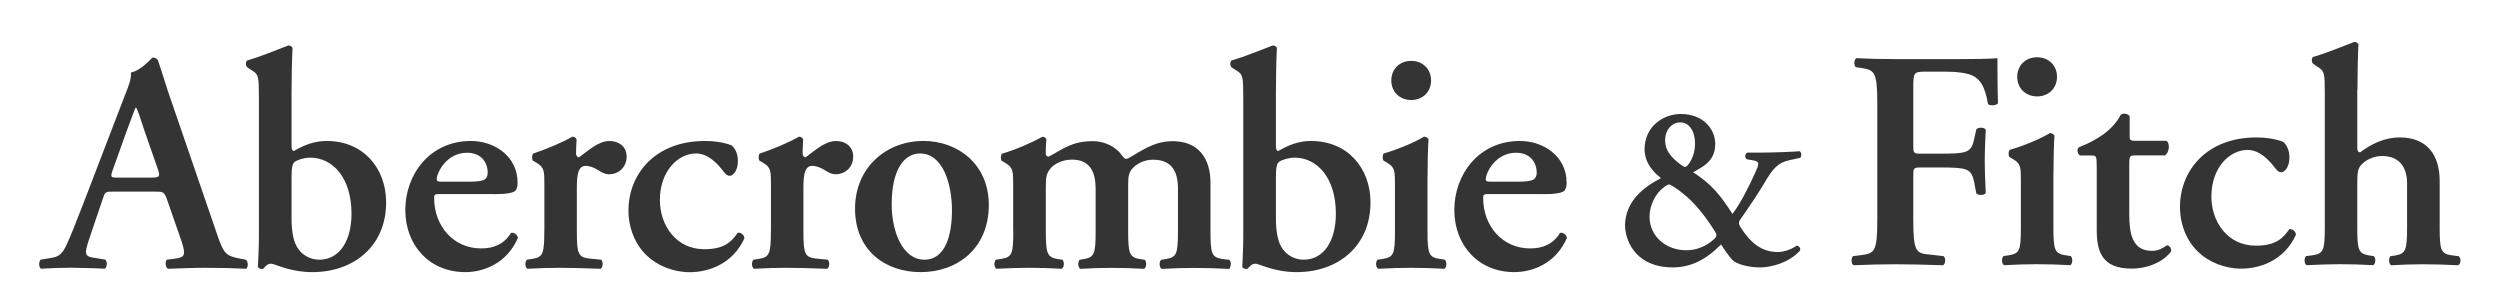
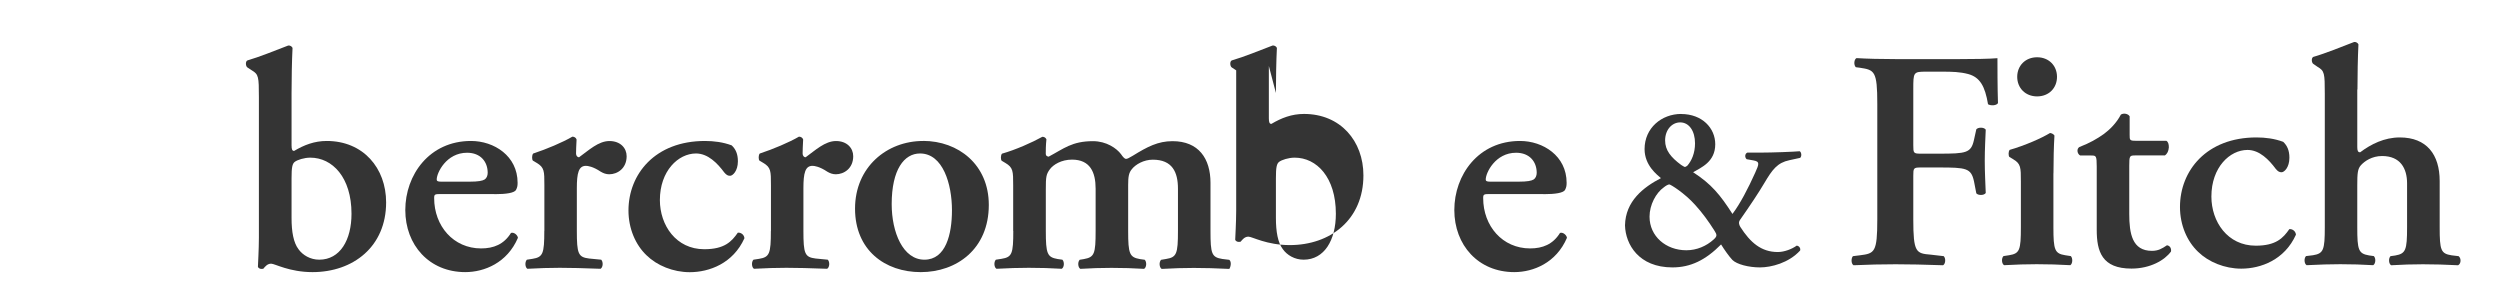
<svg xmlns="http://www.w3.org/2000/svg" id="uuid-cd9283b2-60ed-46d2-8f02-376c2cc03dcb" data-name="Layer 1" viewBox="0 0 382 47">
  <path id="uuid-ab527ce7-4396-43ac-aaa9-fc501e355c2d" data-name="path15602" d="m256.89,17.41c-2.99,0-5.6,2.14-5.6,5.37,0,2.53,1.96,3.95,2.5,4.44-2.68,1.39-5.42,3.51-5.49,7.22.08,2.89,2.09,6.42,7.25,6.42,2.76,0,5.06-1.11,7.43-3.51.46.75,1.24,1.86,1.73,2.37.67.67,2.5,1.14,4.21,1.14s4.39-.67,6.14-2.58c.1-.36-.15-.7-.52-.75-.75.54-1.91.98-2.89.98-2.55,0-4.21-1.47-5.73-3.84-.23-.39-.28-.72-.05-1.06,1.57-2.24,2.86-4.18,3.71-5.62,1.24-2.09,1.99-3.12,3.84-3.51l1.65-.36c.28-.28.18-.88-.08-1.01-.83.08-4.18.21-6.01.21h-1.99c-.36.15-.44.7-.1,1.01l1.03.18c1.01.18.88.54.26,1.91-1.03,2.3-2.3,4.75-3.46,6.27-1.88-2.94-3.25-4.59-6.01-6.37,1.21-.72,3.38-1.57,3.38-4.28,0-2.48-2.01-4.62-5.21-4.62h0Zm2.14,13.91c1.06,1.16,2.06,2.53,2.92,3.9.44.67.44.88-.1,1.37-1.11,1.01-2.58,1.65-4.18,1.65-3.12,0-5.62-2.14-5.62-5.13,0-1.81.98-3.64,2.19-4.49.28-.23.64-.44.83-.44s2.3,1.29,3.97,3.15h0Zm-2.3-12.62c1.37,0,2.27,1.32,2.27,3.2,0,1.5-.52,2.68-1.19,3.43-.08.05-.26.18-.36.18-.08,0-.36-.18-.57-.31-1.57-1.16-2.45-2.24-2.45-3.74,0-1.65,1.06-2.76,2.3-2.76Z" style="fill: #343434; stroke-width: 0px;" />
  <path id="uuid-3f4a19cd-8662-4524-8c24-b4aff0ba065f" data-name="path15606" d="m289.55,9.03c-2.09,0-4.23-.05-5.88-.15-.39.21-.44,1.06-.1,1.39l.62.08c2.24.34,2.66.49,2.66,5.52v17.67c0,5.03-.41,5.19-2.66,5.47l-1.06.13c-.31.34-.28,1.19.1,1.39,2.19-.1,4.33-.15,6.42-.15s4.23.05,7.25.15c.39-.21.44-1.06.1-1.39l-1.99-.23c-2.24-.18-2.66-.34-2.66-5.37v-6.66c0-1.19.03-1.29,1.14-1.29h2.79c4.15,0,4.9.1,5.34,2.09l.36,1.86c.28.34,1.19.34,1.44-.05-.05-1.47-.15-3.17-.15-4.93s.1-3.51.15-4.75c-.26-.39-1.16-.39-1.44-.05l-.36,1.63c-.44,1.99-1.19,2.09-5.34,2.09h-2.79c-1.11,0-1.14-.1-1.14-1.29v-8.51c0-2.66,0-2.73,1.99-2.73h2.42c1.52,0,2.71.03,3.97.36,1.81.49,2.58,1.86,3.04,4.62.49.28,1.34.18,1.52-.18-.08-2.24-.08-5.8-.08-6.86-1.01.1-3.66.15-6.71.15h-8.98Z" style="fill: #343434; stroke-width: 0px;" />
  <path id="uuid-a8eb6140-be61-4378-bda6-147cdcb2e6eb" data-name="path15610" d="m313.77,26.49c0-1.93.05-4.21.15-5.78-.15-.23-.39-.34-.67-.39-1.32.8-3.71,1.86-6.17,2.58-.21.23-.21.88-.05,1.08l.57.34c1.19.7,1.19,1.26,1.19,3.41v6.99c0,3.51-.18,4.02-1.81,4.28l-.85.13c-.34.34-.28,1.19.1,1.39,1.81-.1,3.41-.15,4.98-.15,1.75,0,3.38.05,5.13.15.36-.21.41-1.06.08-1.39l-.85-.13c-1.6-.26-1.81-.77-1.81-4.28v-8.23h0Zm-2.5-11.76c1.81,0,3.04-1.29,3.04-2.99s-1.24-2.99-3.04-2.99-3.04,1.29-3.04,2.99,1.24,2.99,3.04,2.99Z" style="fill: #343434; stroke-width: 0px;" />
  <path id="uuid-a70a8677-43fc-4f3f-a5bf-41df479fc3cd" data-name="path15618" d="m330.78,23.76c.39-.26.57-.67.62-1.24,0-.49-.1-.85-.39-1.01h-4.7c-.9,0-.9-.13-.9-.9v-2.84c-.23-.39-.9-.54-1.34-.26-.67,1.29-1.7,2.3-2.61,2.97-1.06.75-2.14,1.37-3.74,1.99-.44.28-.34,1.03.13,1.29h1.68c.75,0,.85.03.85,1.7v9.65c0,3.33.8,5.93,5.31,5.93,2.89,0,5.08-1.29,6.04-2.61.08-.54-.21-.9-.62-.95-.77.52-1.34.85-2.3.85-3.02,0-3.46-2.66-3.46-5.65v-7.33c0-1.52.05-1.6.9-1.6h4.51Z" style="fill: #343434; stroke-width: 0px;" />
  <path id="uuid-e8fb9f92-d228-4755-a5e4-24ab4064b119" data-name="path15614" d="m344.79,21c-7.64,0-11.69,5.08-11.69,10.63,0,2.76,1.08,5.24,2.76,6.84,1.6,1.57,4.08,2.58,6.6,2.58,2.99,0,6.63-1.34,8.36-5.19-.05-.57-.57-.9-1.01-.85-.95,1.37-2.04,2.53-5.13,2.53-4.31,0-6.78-3.66-6.78-7.51,0-4.46,2.81-7.12,5.52-7.12,1.83,0,3.28,1.5,4.31,2.89.34.41.57.52.9.52.39,0,1.19-.72,1.19-2.22,0-1.11-.34-1.86-.95-2.43-1.32-.49-2.71-.67-4.08-.67Z" style="fill: #343434; stroke-width: 0px;" />
  <path id="uuid-e437d625-eca1-4773-93e6-d0dcf48f1202" data-name="path15622" d="m360.22,13.67c0-2.04.05-4.98.15-6.89-.1-.23-.39-.41-.67-.36-1.96.75-4.39,1.75-6.22,2.27-.34.15-.28.9,0,1.08l.64.44c1.06.62,1.11.95,1.11,4.13v20.38c0,3.51-.21,4.02-1.81,4.28l-1.06.13c-.34.34-.28,1.19.1,1.39,1.99-.1,3.61-.15,5.13-.15,1.75,0,3.38.05,5.03.15.39-.21.44-1.06.1-1.39l-.72-.1c-1.63-.28-1.81-.8-1.81-4.31v-6.37c0-1.86.05-2.55.57-3.12.57-.62,1.68-1.39,3.22-1.39,2.81,0,3.82,1.91,3.82,4.18v6.71c0,3.51-.21,4.02-1.81,4.31l-.72.1c-.34.34-.28,1.19.1,1.39,1.65-.1,3.28-.15,4.85-.15,1.75,0,3.35.05,5.37.15.46-.21.52-1.06.08-1.39l-1.08-.13c-1.63-.26-1.81-.77-1.81-4.28v-7.07c0-4.05-1.99-6.66-6.09-6.66-2.37,0-4.41,1.03-6.06,2.27-.34,0-.44-.23-.44-.8v-8.8h0Z" style="fill: #343434; stroke-width: 0px;" />
-   <path id="uuid-106b001a-79df-4d20-b43f-000c21381e28" data-name="path15558" d="m23.62,29.28c1.32,0,1.47,0,1.93,1.29l2.24,6.45c.62,2.04.46,2.32-1.24,2.53l-1.06.13c-.28.28-.23,1.14.15,1.39,1.65-.05,3.74-.15,5.8-.15,2.45,0,4.21.05,6.17.15.34-.26.34-1.06-.05-1.39l-.72-.13c-2.4-.44-2.66-.77-3.74-3.95l-6.84-19.92c-.77-2.12-1.39-4.36-2.14-6.5-.18-.23-.44-.39-.8-.39-.1,0-1.68,1.96-3.33,2.3.13.8-.28,1.93-.9,3.46l-6.5,16.92c-1.01,2.55-1.75,4.54-2.35,5.78-.7,1.57-1.21,2.01-2.61,2.19l-1.42.23c-.34.44-.28,1.14.05,1.39,1.65-.1,3.12-.15,4.7-.15,1.96.05,3.51.05,5.03.15.39-.21.44-1.06.1-1.39l-1.37-.23c-1.78-.23-1.96-.39-1.01-3.17l1.93-5.7c.44-1.29.39-1.29,1.63-1.29h6.32Zm-5.57-2.14c-1.14,0-1.26,0-.75-1.37l1.99-5.57c.85-2.22,1.24-3.41,1.42-3.74h.1c.23.34.52,1.24,1.34,3.74l1.99,5.7c.39,1.14.18,1.24-1.14,1.24h-4.95Z" style="fill: #343434; stroke-width: 0px;" />
  <path id="uuid-64835cfb-a397-49c2-ace0-d1fa9f8029ea" data-name="path15562" d="m44.55,14.21c0-2.04.05-4.98.15-6.89-.1-.23-.39-.41-.67-.36-1.96.75-4.41,1.75-6.22,2.27-.34.15-.28.9,0,1.08l.67.44c1.03.62,1.08.95,1.08,4.13v21.41c0,1.78-.15,4.28-.15,4.46,0,.15.28.34.49.34.13,0,.23,0,.34-.03.28-.34.62-.77,1.19-.77s2.79,1.29,6.32,1.29c6.22,0,11.25-3.9,11.25-10.65,0-5.26-3.51-9.39-9.08-9.39-1.88,0-3.46.62-4.98,1.52-.28,0-.39-.21-.39-.85v-8h0Zm0,13.03c0-1.63.1-2.24.52-2.53.39-.28,1.39-.62,2.35-.62,3.35,0,6.29,2.99,6.29,8.57,0,4.02-1.75,7.02-4.93,7.02-1.37,0-2.53-.7-3.17-1.6-.77-1.01-1.06-2.68-1.06-4.77v-6.06Z" style="fill: #343434; stroke-width: 0px;" />
  <path id="uuid-2257858e-0740-4912-b913-e166edfd6bbc" data-name="path15566" d="m75.55,29.67c1.91,0,2.99-.21,3.28-.62.21-.39.26-.67.26-1.11,0-4.13-3.61-6.4-7.12-6.4-6.37,0-10.04,5.19-10.04,10.55s3.66,9.49,9.16,9.49c2.92,0,6.42-1.42,8.05-5.24-.05-.41-.59-.9-1.06-.75-1.08,1.75-2.66,2.37-4.57,2.37-4.23,0-7.17-3.43-7.17-7.69,0-.57.1-.62,1.01-.62h8.2Zm-8.15-1.91c-.57,0-.67-.13-.67-.34,0-1.01,1.47-4.08,4.64-4.08,2.06,0,3.15,1.37,3.15,3.07,0,.44-.18.83-.46,1.01-.34.21-.95.34-2.35.34h-4.31Z" style="fill: #343434; stroke-width: 0px;" />
  <path id="uuid-acaddb89-4bf0-4e19-ae8b-44f66b390fb5" data-name="path15570" d="m83.17,35.27c0,3.51-.21,4.02-1.81,4.28l-.85.13c-.34.34-.28,1.19.08,1.39,1.81-.1,3.38-.15,4.95-.15,1.75,0,3.38.05,6.22.15.39-.21.44-1.06.1-1.39l-1.86-.18c-1.65-.21-1.86-.72-1.86-4.23v-6.5c0-2.35.28-3.43,1.39-3.43.28,0,1.08.1,2.27.9.39.23.8.39,1.29.39,1.26,0,2.66-.9,2.66-2.76,0-1.24-.95-2.32-2.63-2.32s-3.17,1.42-4.64,2.48c-.28,0-.46-.26-.46-.57,0-.44.03-1.24.08-2.14-.08-.28-.36-.44-.64-.44-1.44.85-3.95,1.91-5.99,2.58-.21.23-.21.88-.05,1.08l.57.34c1.19.7,1.19,1.26,1.19,3.41v6.99h0Z" style="fill: #343434; stroke-width: 0px;" />
  <path id="uuid-a3d5ab33-4bd0-4b68-b936-d4de29ba3653" data-name="path15574" d="m107.72,21.54c-7.64,0-11.69,5.08-11.69,10.63,0,2.76,1.08,5.24,2.76,6.84,1.6,1.57,4.08,2.58,6.6,2.58,2.99,0,6.63-1.34,8.36-5.19-.05-.57-.57-.9-1.01-.85-.95,1.37-2.04,2.53-5.13,2.53-4.31,0-6.78-3.66-6.78-7.51,0-4.46,2.81-7.12,5.52-7.12,1.83,0,3.28,1.5,4.31,2.89.34.41.57.52.9.52.39,0,1.19-.72,1.19-2.22,0-1.11-.34-1.86-.95-2.43-1.32-.49-2.71-.67-4.08-.67Z" style="fill: #343434; stroke-width: 0px;" />
  <path id="uuid-d6bbfe8d-5550-498e-a92c-b946db203959" data-name="path15578" d="m117.79,35.27c0,3.51-.21,4.02-1.81,4.28l-.85.13c-.34.34-.28,1.19.08,1.39,1.81-.1,3.38-.15,4.95-.15,1.75,0,3.38.05,6.22.15.39-.21.44-1.06.1-1.39l-1.86-.18c-1.65-.21-1.86-.72-1.86-4.23v-6.5c0-2.35.28-3.43,1.39-3.43.28,0,1.08.1,2.27.9.39.23.8.39,1.29.39,1.26,0,2.66-.9,2.66-2.76,0-1.24-.95-2.32-2.63-2.32s-3.17,1.42-4.64,2.48c-.28,0-.46-.26-.46-.57,0-.44.03-1.24.08-2.14-.08-.28-.36-.44-.64-.44-1.44.85-3.95,1.91-5.99,2.58-.21.23-.21.88-.05,1.08l.57.34c1.19.7,1.19,1.26,1.19,3.41v6.99h0Z" style="fill: #343434; stroke-width: 0px;" />
  <path id="uuid-9aba990e-1af6-4284-bcfe-3229f7d845d6" data-name="path15582" d="m141.05,21.54c-5.55,0-10.4,4-10.4,10.34s4.57,9.7,10.04,9.7,10.4-3.51,10.4-10.27c0-6.17-4.67-9.78-10.04-9.78Zm-4.8,9.65c0-5.29,1.91-7.74,4.33-7.74,3.51,0,4.88,4.7,4.88,8.67,0,3.66-.93,7.56-4.21,7.56s-5-4.18-5-8.49Z" style="fill: #343434; stroke-width: 0px;" />
  <path id="uuid-ee9026b7-f432-47c0-bfad-cd1fecdf7142" data-name="path15586" d="m154.83,35.27c0,3.51-.18,4.02-1.81,4.28l-.85.13c-.34.34-.28,1.19.1,1.39,1.81-.1,3.35-.15,4.93-.15,1.75,0,3.38.05,5.03.15.39-.21.44-1.06.1-1.39l-.72-.1c-1.6-.28-1.81-.8-1.81-4.31v-6.37c0-1.86.05-2.27.62-3.04.52-.7,1.75-1.47,3.38-1.47,2.76,0,3.61,1.91,3.61,4.44v6.45c0,3.51-.18,4.02-1.81,4.31l-.62.1c-.34.34-.28,1.19.1,1.39,1.55-.1,3.17-.15,4.75-.15,1.75,0,3.33.05,4.98.15.39-.21.44-1.06.1-1.39l-.72-.1c-1.6-.28-1.81-.8-1.81-4.31v-6.99c0-1.32.1-1.88.57-2.45.57-.72,1.81-1.44,3.2-1.44,2.99,0,3.84,1.91,3.84,4.44v6.45c0,3.51-.21,4.02-1.81,4.28l-.77.13c-.34.34-.28,1.19.1,1.39,1.7-.1,3.33-.15,4.9-.15,1.75,0,3.35.05,5.42.15.18-.21.41-1.06,0-1.39l-1.06-.13c-1.63-.26-1.81-.77-1.81-4.28v-7.35c0-3.71-1.81-6.37-5.8-6.37-2.22,0-3.84.85-6.06,2.22-.57.34-.85.49-1.06.49-.18,0-.46-.28-.75-.72-.67-.9-2.24-1.99-4.28-1.99-3.22,0-4.46,1.14-6.78,2.37-.28-.05-.44-.15-.44-.46,0-.39,0-1.29.1-2.19-.1-.21-.28-.39-.62-.39-1.52.85-4.08,1.99-6.17,2.58-.21.23-.21.88-.05,1.08l.57.34c1.19.7,1.19,1.26,1.19,3.41v6.99h0Z" style="fill: #343434; stroke-width: 0px;" />
-   <path id="uuid-ddaabfbe-2491-4f05-bc64-d1b8d0f1682c" data-name="path15590" d="m194.96,14.21c0-2.04.05-4.98.15-6.89-.1-.23-.39-.41-.67-.36-1.96.75-4.41,1.75-6.22,2.27-.34.15-.28.9,0,1.08l.67.44c1.03.62,1.08.95,1.08,4.13v21.41c0,1.78-.15,4.28-.15,4.46,0,.15.28.34.49.34.13,0,.23,0,.34-.03.28-.34.62-.77,1.19-.77s2.79,1.29,6.32,1.29c6.22,0,11.25-3.9,11.25-10.65,0-5.26-3.51-9.39-9.08-9.39-1.88,0-3.46.62-4.98,1.52-.28,0-.39-.21-.39-.85v-8h0Zm0,13.03c0-1.63.1-2.24.52-2.53.39-.28,1.39-.62,2.35-.62,3.35,0,6.29,2.99,6.29,8.57,0,4.02-1.75,7.02-4.93,7.02-1.37,0-2.53-.7-3.17-1.6-.77-1.01-1.06-2.68-1.06-4.77v-6.06h0Z" style="fill: #343434; stroke-width: 0px;" />
-   <path id="uuid-a68f7589-ca07-4f3c-92d7-c3016740129f" data-name="path15594" d="m218.13,27.04c0-1.93.05-4.21.15-5.78-.15-.23-.39-.34-.67-.39-1.32.8-3.71,1.86-6.17,2.58-.21.23-.21.88-.05,1.08l.57.34c1.19.7,1.19,1.26,1.19,3.41v6.99c0,3.51-.18,4.02-1.81,4.28l-.85.13c-.34.34-.28,1.19.1,1.39,1.81-.1,3.41-.15,4.98-.15,1.75,0,3.38.05,5.13.15.36-.21.41-1.06.08-1.39l-.85-.13c-1.6-.26-1.81-.77-1.81-4.28v-8.23h0Zm-2.5-11.76c1.81,0,3.04-1.29,3.04-2.99s-1.24-2.99-3.04-2.99-3.04,1.29-3.04,2.99,1.24,2.99,3.04,2.99Z" style="fill: #343434; stroke-width: 0px;" />
+   <path id="uuid-ddaabfbe-2491-4f05-bc64-d1b8d0f1682c" data-name="path15590" d="m194.96,14.21c0-2.04.05-4.98.15-6.89-.1-.23-.39-.41-.67-.36-1.96.75-4.41,1.75-6.22,2.27-.34.15-.28.9,0,1.08l.67.44v21.41c0,1.78-.15,4.28-.15,4.46,0,.15.28.34.49.34.13,0,.23,0,.34-.03.28-.34.62-.77,1.19-.77s2.79,1.29,6.32,1.29c6.22,0,11.25-3.9,11.25-10.65,0-5.26-3.51-9.39-9.08-9.39-1.88,0-3.46.62-4.98,1.52-.28,0-.39-.21-.39-.85v-8h0Zm0,13.03c0-1.63.1-2.24.52-2.53.39-.28,1.39-.62,2.35-.62,3.35,0,6.29,2.99,6.29,8.57,0,4.02-1.75,7.02-4.93,7.02-1.37,0-2.53-.7-3.17-1.6-.77-1.01-1.06-2.68-1.06-4.77v-6.06h0Z" style="fill: #343434; stroke-width: 0px;" />
  <path id="uuid-cc70a689-c2c6-4f3b-b8bd-3d2d92971148" data-name="path15598" d="m235.84,29.67c1.91,0,2.99-.21,3.28-.62.21-.39.26-.67.26-1.11,0-4.13-3.61-6.4-7.12-6.4-6.37,0-10.04,5.19-10.04,10.55s3.66,9.49,9.16,9.49c2.92,0,6.42-1.42,8.05-5.24-.05-.41-.59-.9-1.06-.75-1.08,1.75-2.66,2.37-4.57,2.37-4.23,0-7.17-3.43-7.17-7.69,0-.57.1-.62,1.01-.62h8.2Zm-8.15-1.91c-.57,0-.67-.13-.67-.34,0-1.01,1.47-4.08,4.64-4.08,2.06,0,3.15,1.37,3.15,3.07,0,.44-.18.83-.46,1.01-.34.21-.95.34-2.35.34h-4.31Z" style="fill: #343434; stroke-width: 0px;" />
</svg>